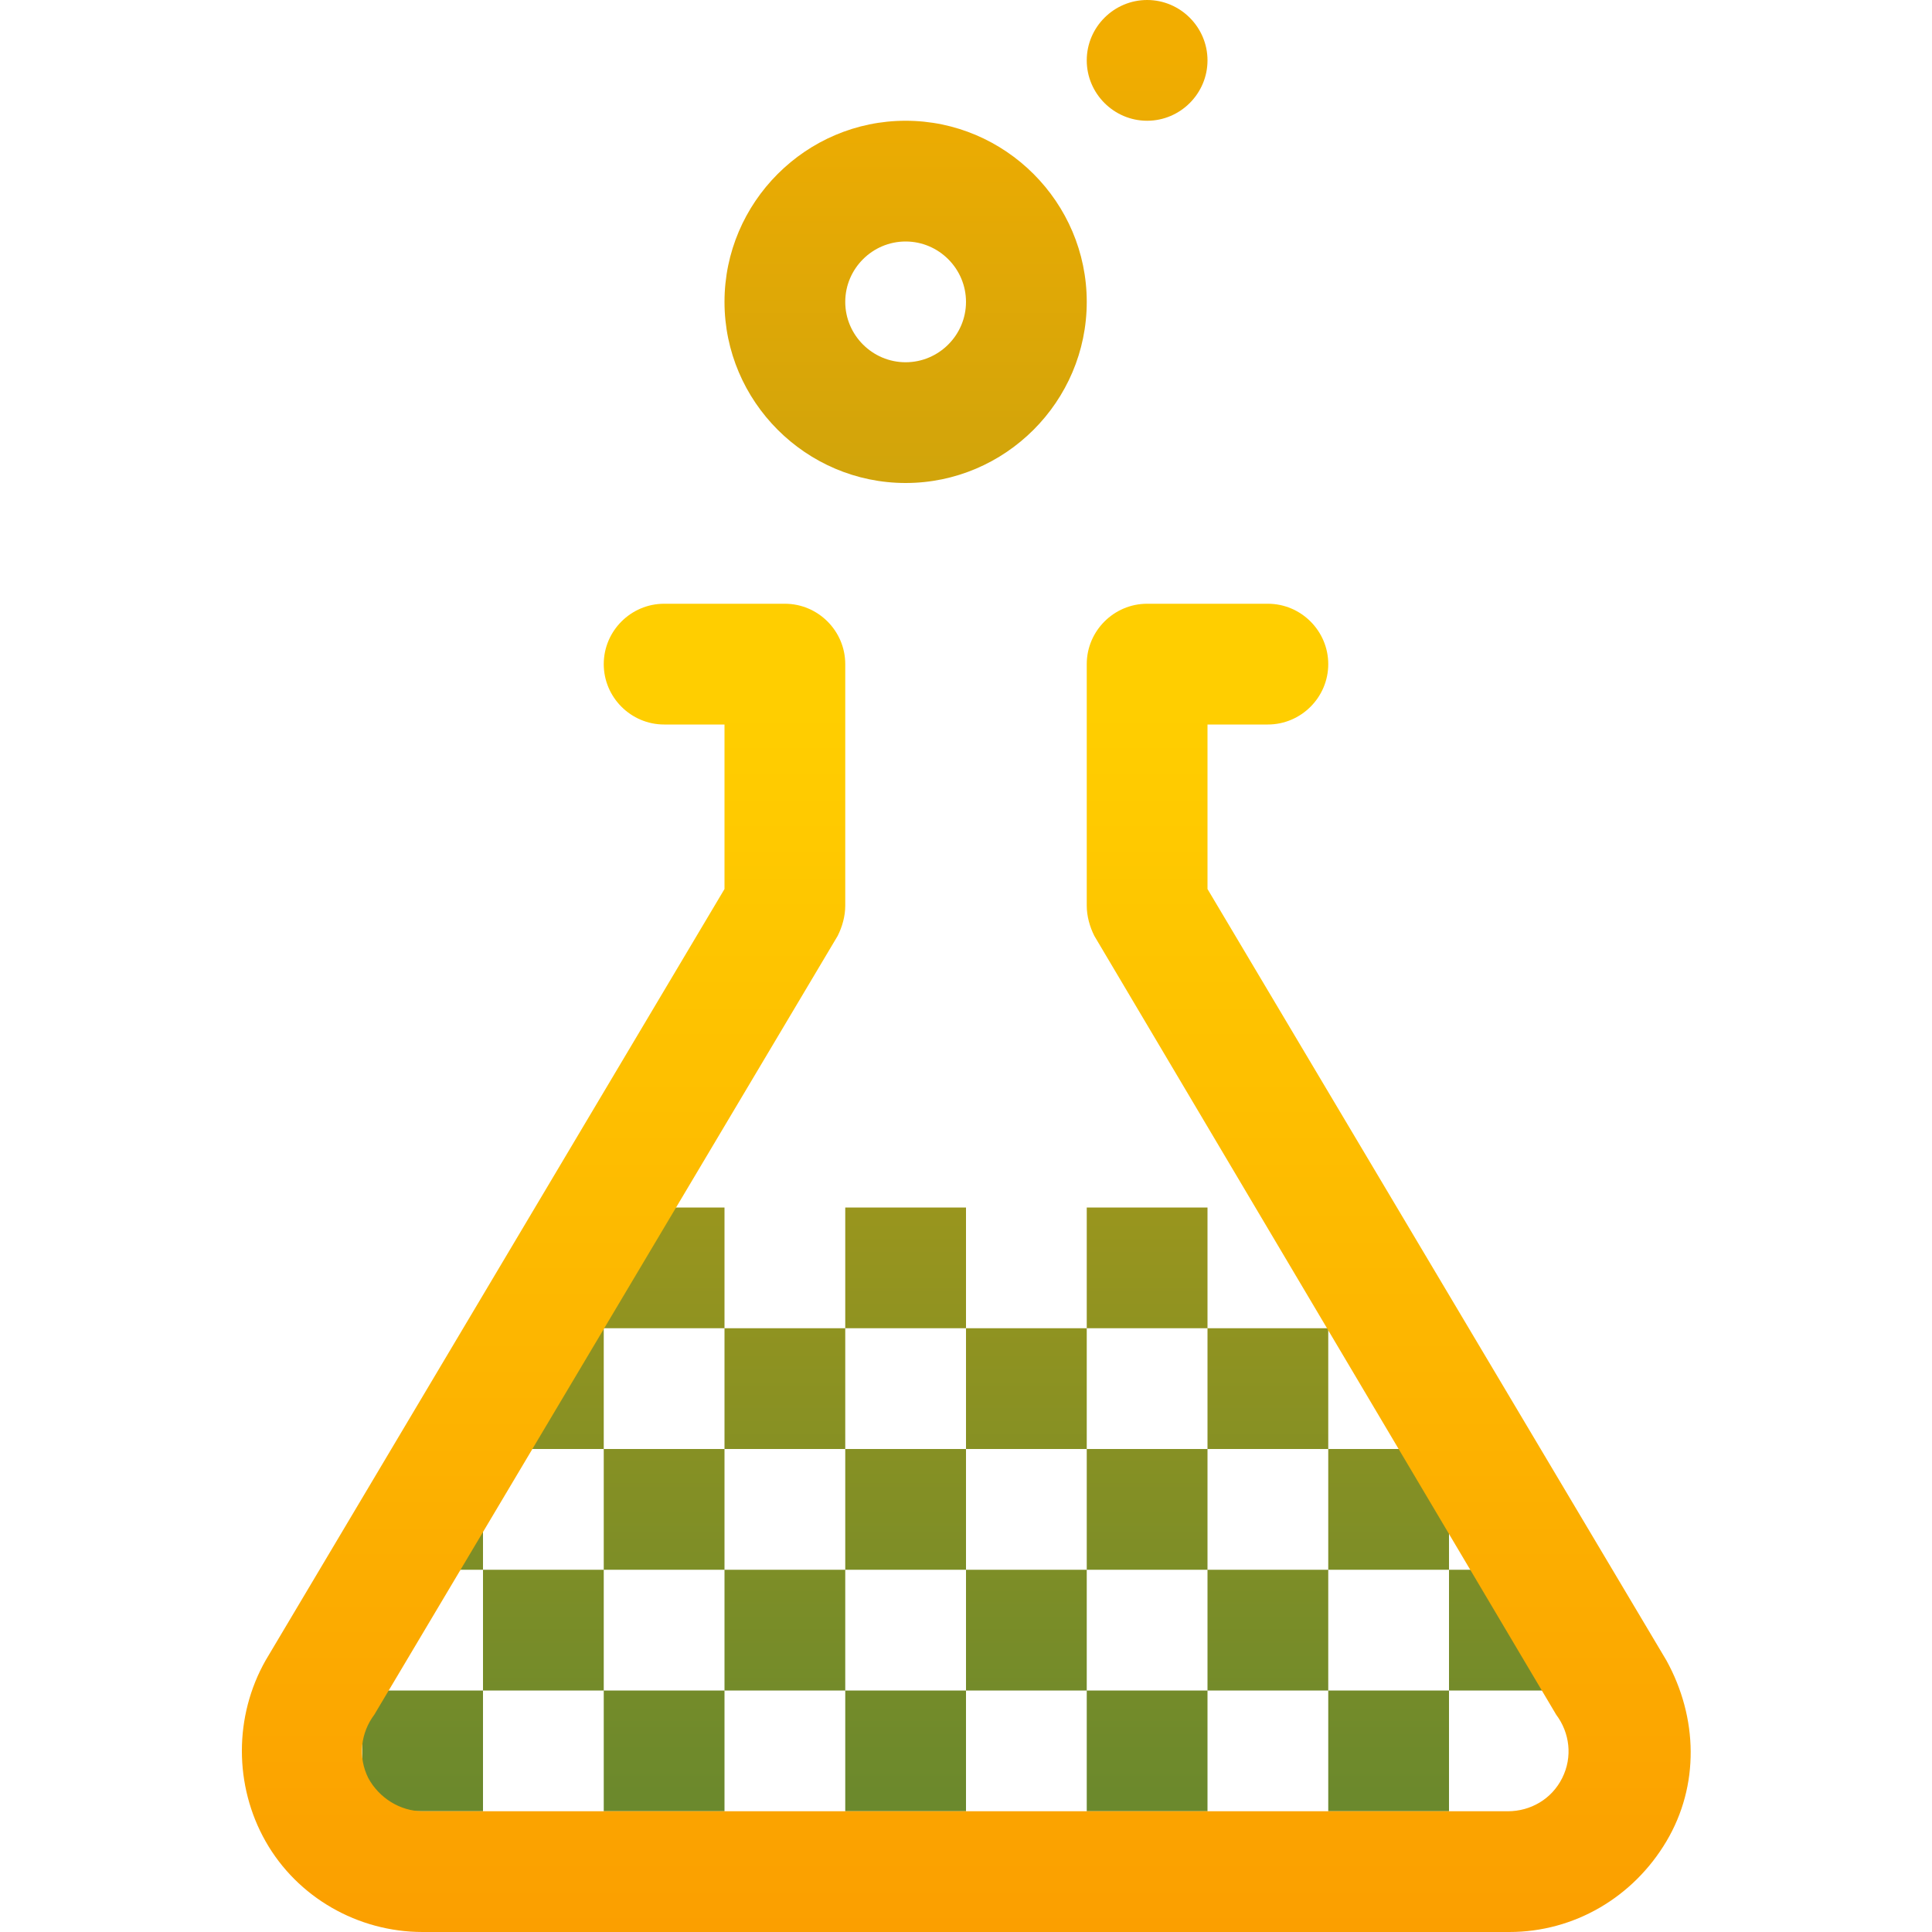
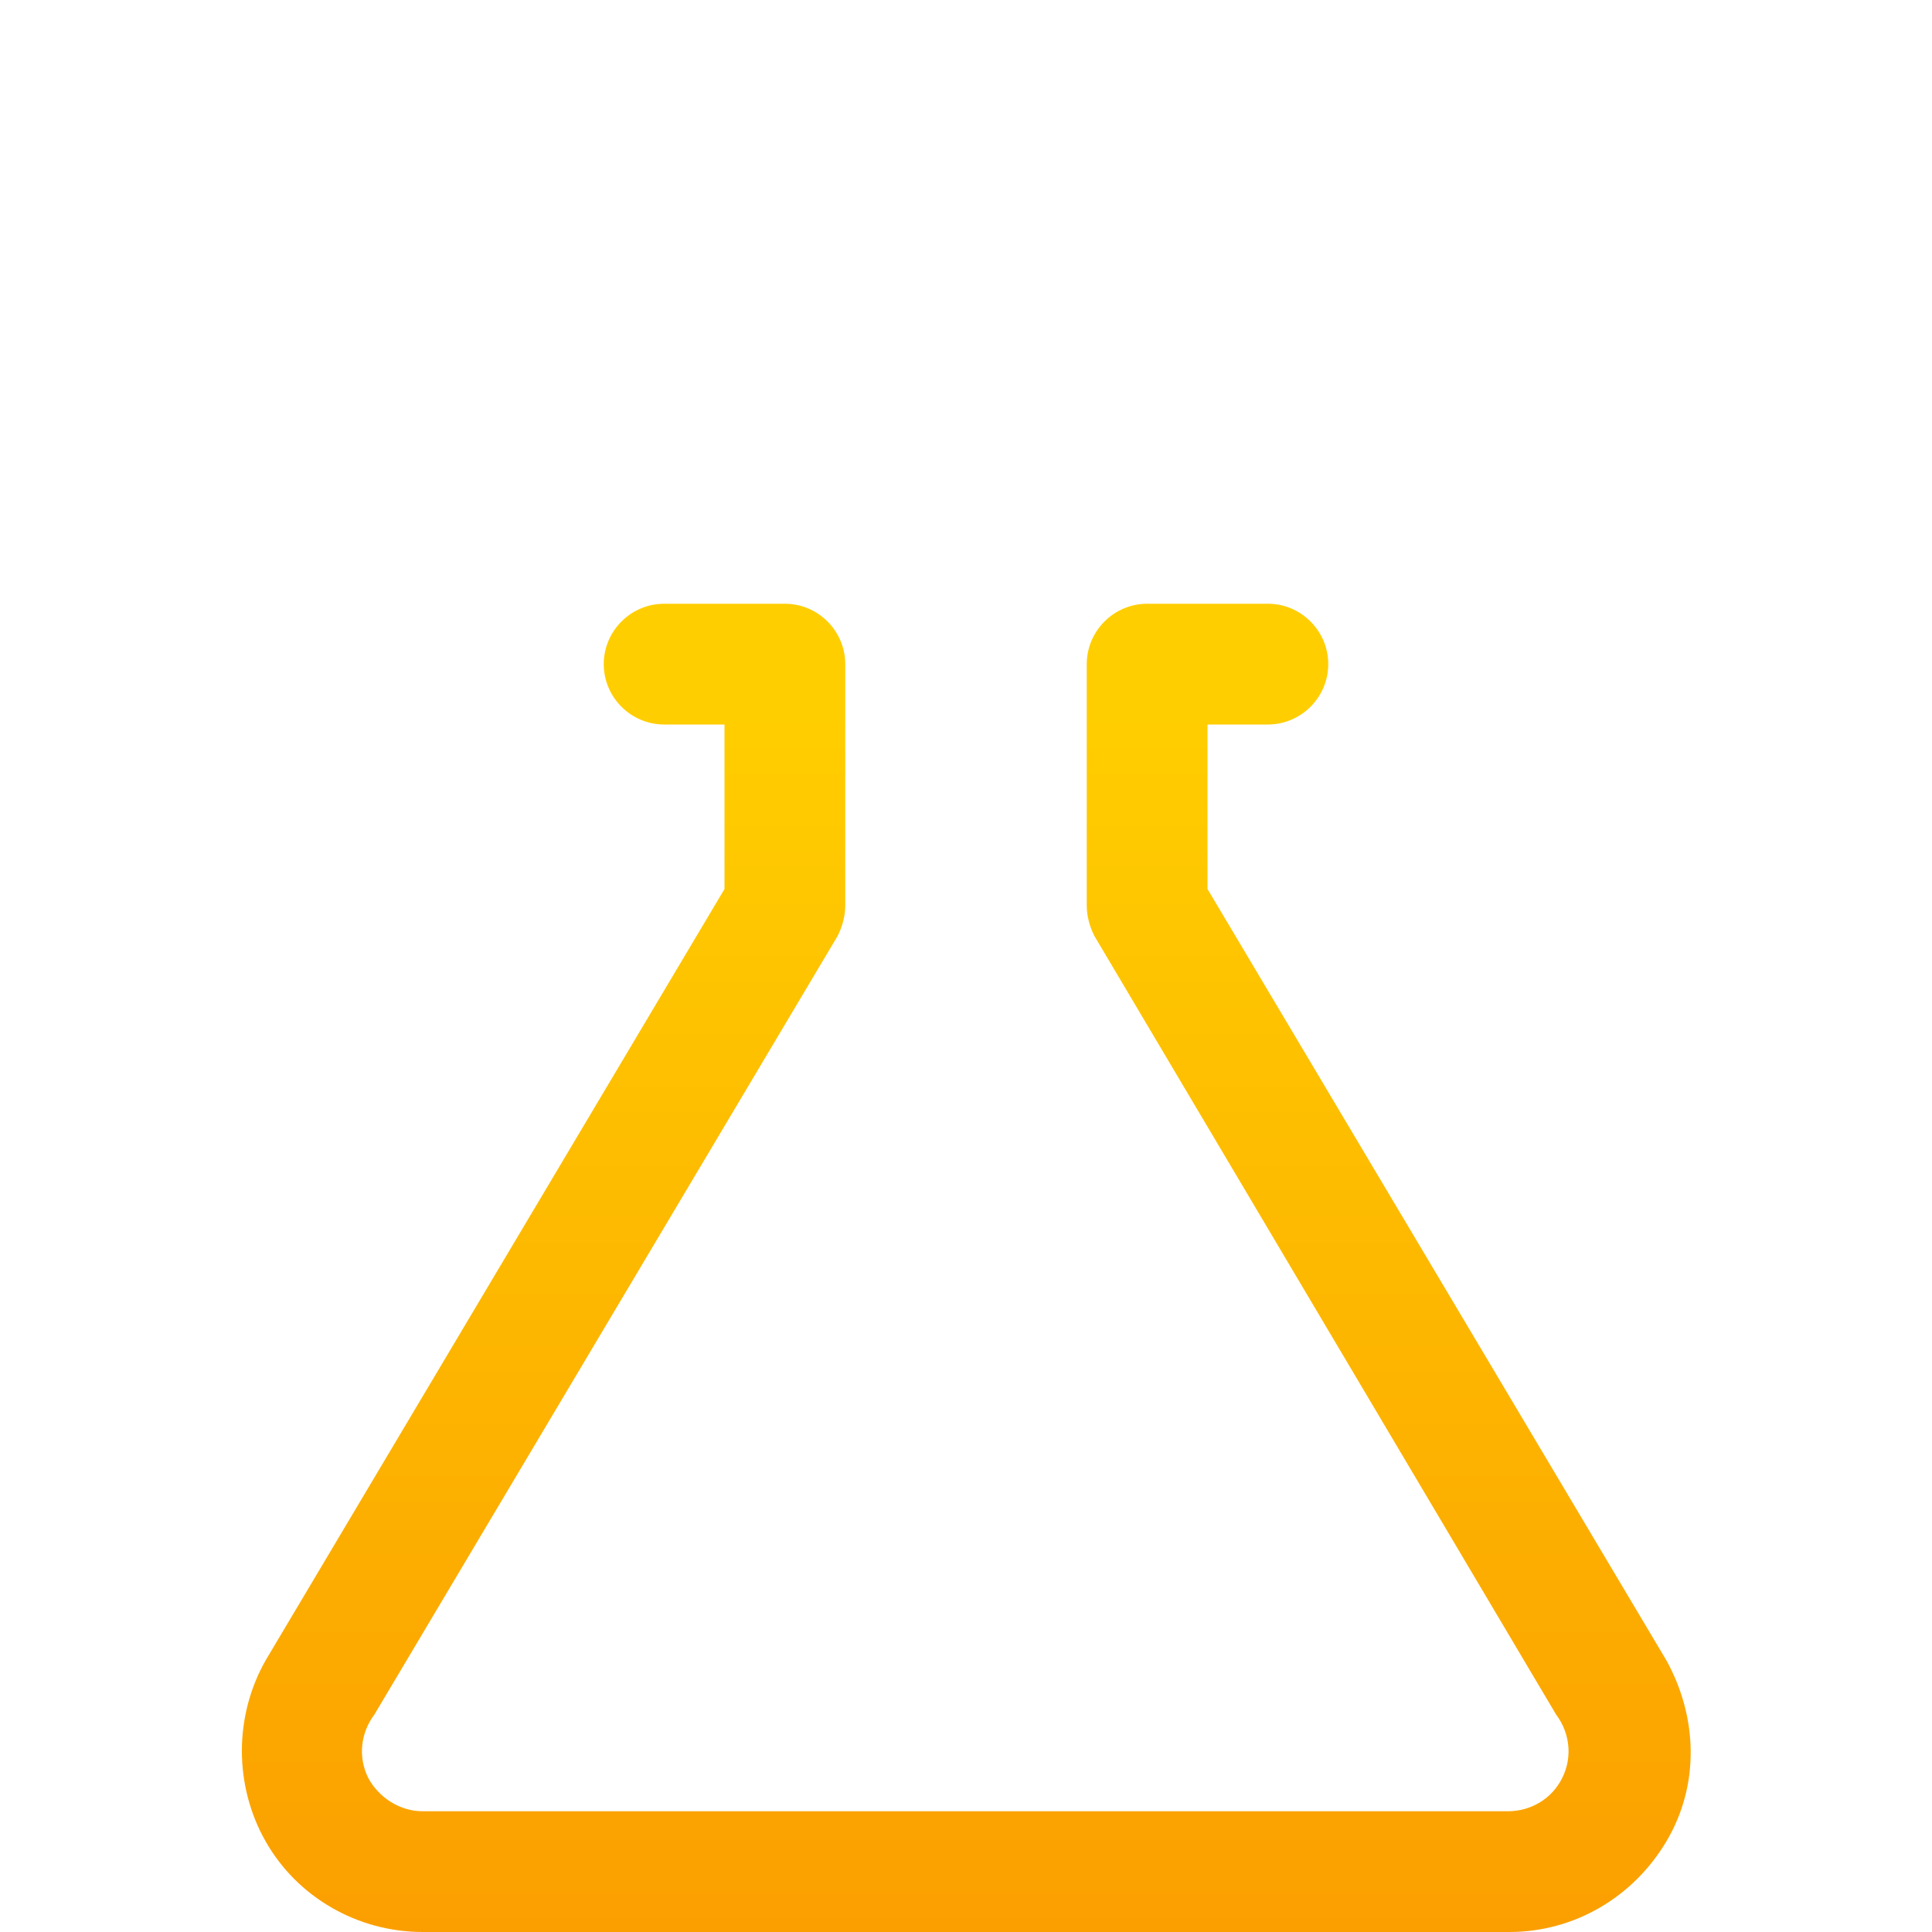
<svg xmlns="http://www.w3.org/2000/svg" version="1.1" id="Layer_1" x="0px" y="0px" viewBox="0 0 128 128" style="enable-background:new 0 0 128 128;" xml:space="preserve">
  <style type="text/css">
	.st0{fill:url(#SVGID_1_);}
	.st1{fill:url(#SVGID_2_);}
</style>
  <g>
    <g>
      <linearGradient id="SVGID_1_" gradientUnits="userSpaceOnUse" x1="64.001" y1="3" x2="64.001" y2="125.703">
        <stop offset="0" style="stop-color:#F2AD00" />
        <stop offset="1" style="stop-color:#64872F" />
      </linearGradient>
-       <path class="st0" d="M60,32c6.6,0,12-5.4,12-12S66.6,8,60,8c-6.6,0-12,5.4-12,12S53.4,32,60,32z M60,16c2.2,0,4,1.8,4,4    s-1.8,4-4,4s-4-1.8-4-4S57.8,16,60,16z M76,8c2.2,0,4-1.8,4-4s-1.8-4-4-4s-4,1.8-4,4S73.8,8,76,8z M24,120h8v-8h-8V120z M24,104h8    v-8L24,104z M32,104v8h8v-8H32z M40,88h-8v8h8V88z M48,80h-8v8h8V80z M40,96v8h8v-8H40z M40,120h8v-8h-8V120z M48,104v8h8v-8H48z     M56,96v-8h-8v8H56z M64,80h-8v8h8V80z M56,96v8h8v-8H56z M56,120h8v-8h-8V120z M64,104v8h8v-8H64z M72,96v-8h-8v8H72z M80,80h-8    v8h8V80z M72,96v8h8v-8H72z M72,120h8v-8h-8V120z M80,104v8h8v-8H80z M88,96v-8h-8v8H88z M96,104v-8h-8v8H96z M88,120h8v-8h-8V120    z M96,104v8h8v-8H96z" />
    </g>
  </g>
  <linearGradient id="SVGID_2_" gradientUnits="userSpaceOnUse" x1="64" y1="129.667" x2="64" y2="47">
    <stop offset="0" style="stop-color:#FB9E00" />
    <stop offset="1" style="stop-color:#FFCE00" />
  </linearGradient>
  <path class="st1" d="M110.4,110L80,58.9V48h4c2.2,0,4-1.8,4-4s-1.8-4-4-4h-8c-2.2,0-4,1.8-4,4v16c0,0.7,0.2,1.4,0.5,2l30.6,51.6  c0.9,1.2,1.1,2.8,0.4,4.2c-0.7,1.4-2.1,2.2-3.6,2.2H28c-1.5,0-2.9-0.9-3.6-2.2c-0.7-1.4-0.5-3,0.4-4.2L55.5,62  c0.3-0.6,0.5-1.3,0.5-2V44c0-2.2-1.8-4-4-4h-8c-2.2,0-4,1.8-4,4s1.8,4,4,4h4v10.9L17.6,110c-2.1,3.7-2.1,8.3,0,12s6.1,6,10.4,6h72  c4.3,0,8.2-2.3,10.4-6S112.5,113.8,110.4,110z" />
</svg>